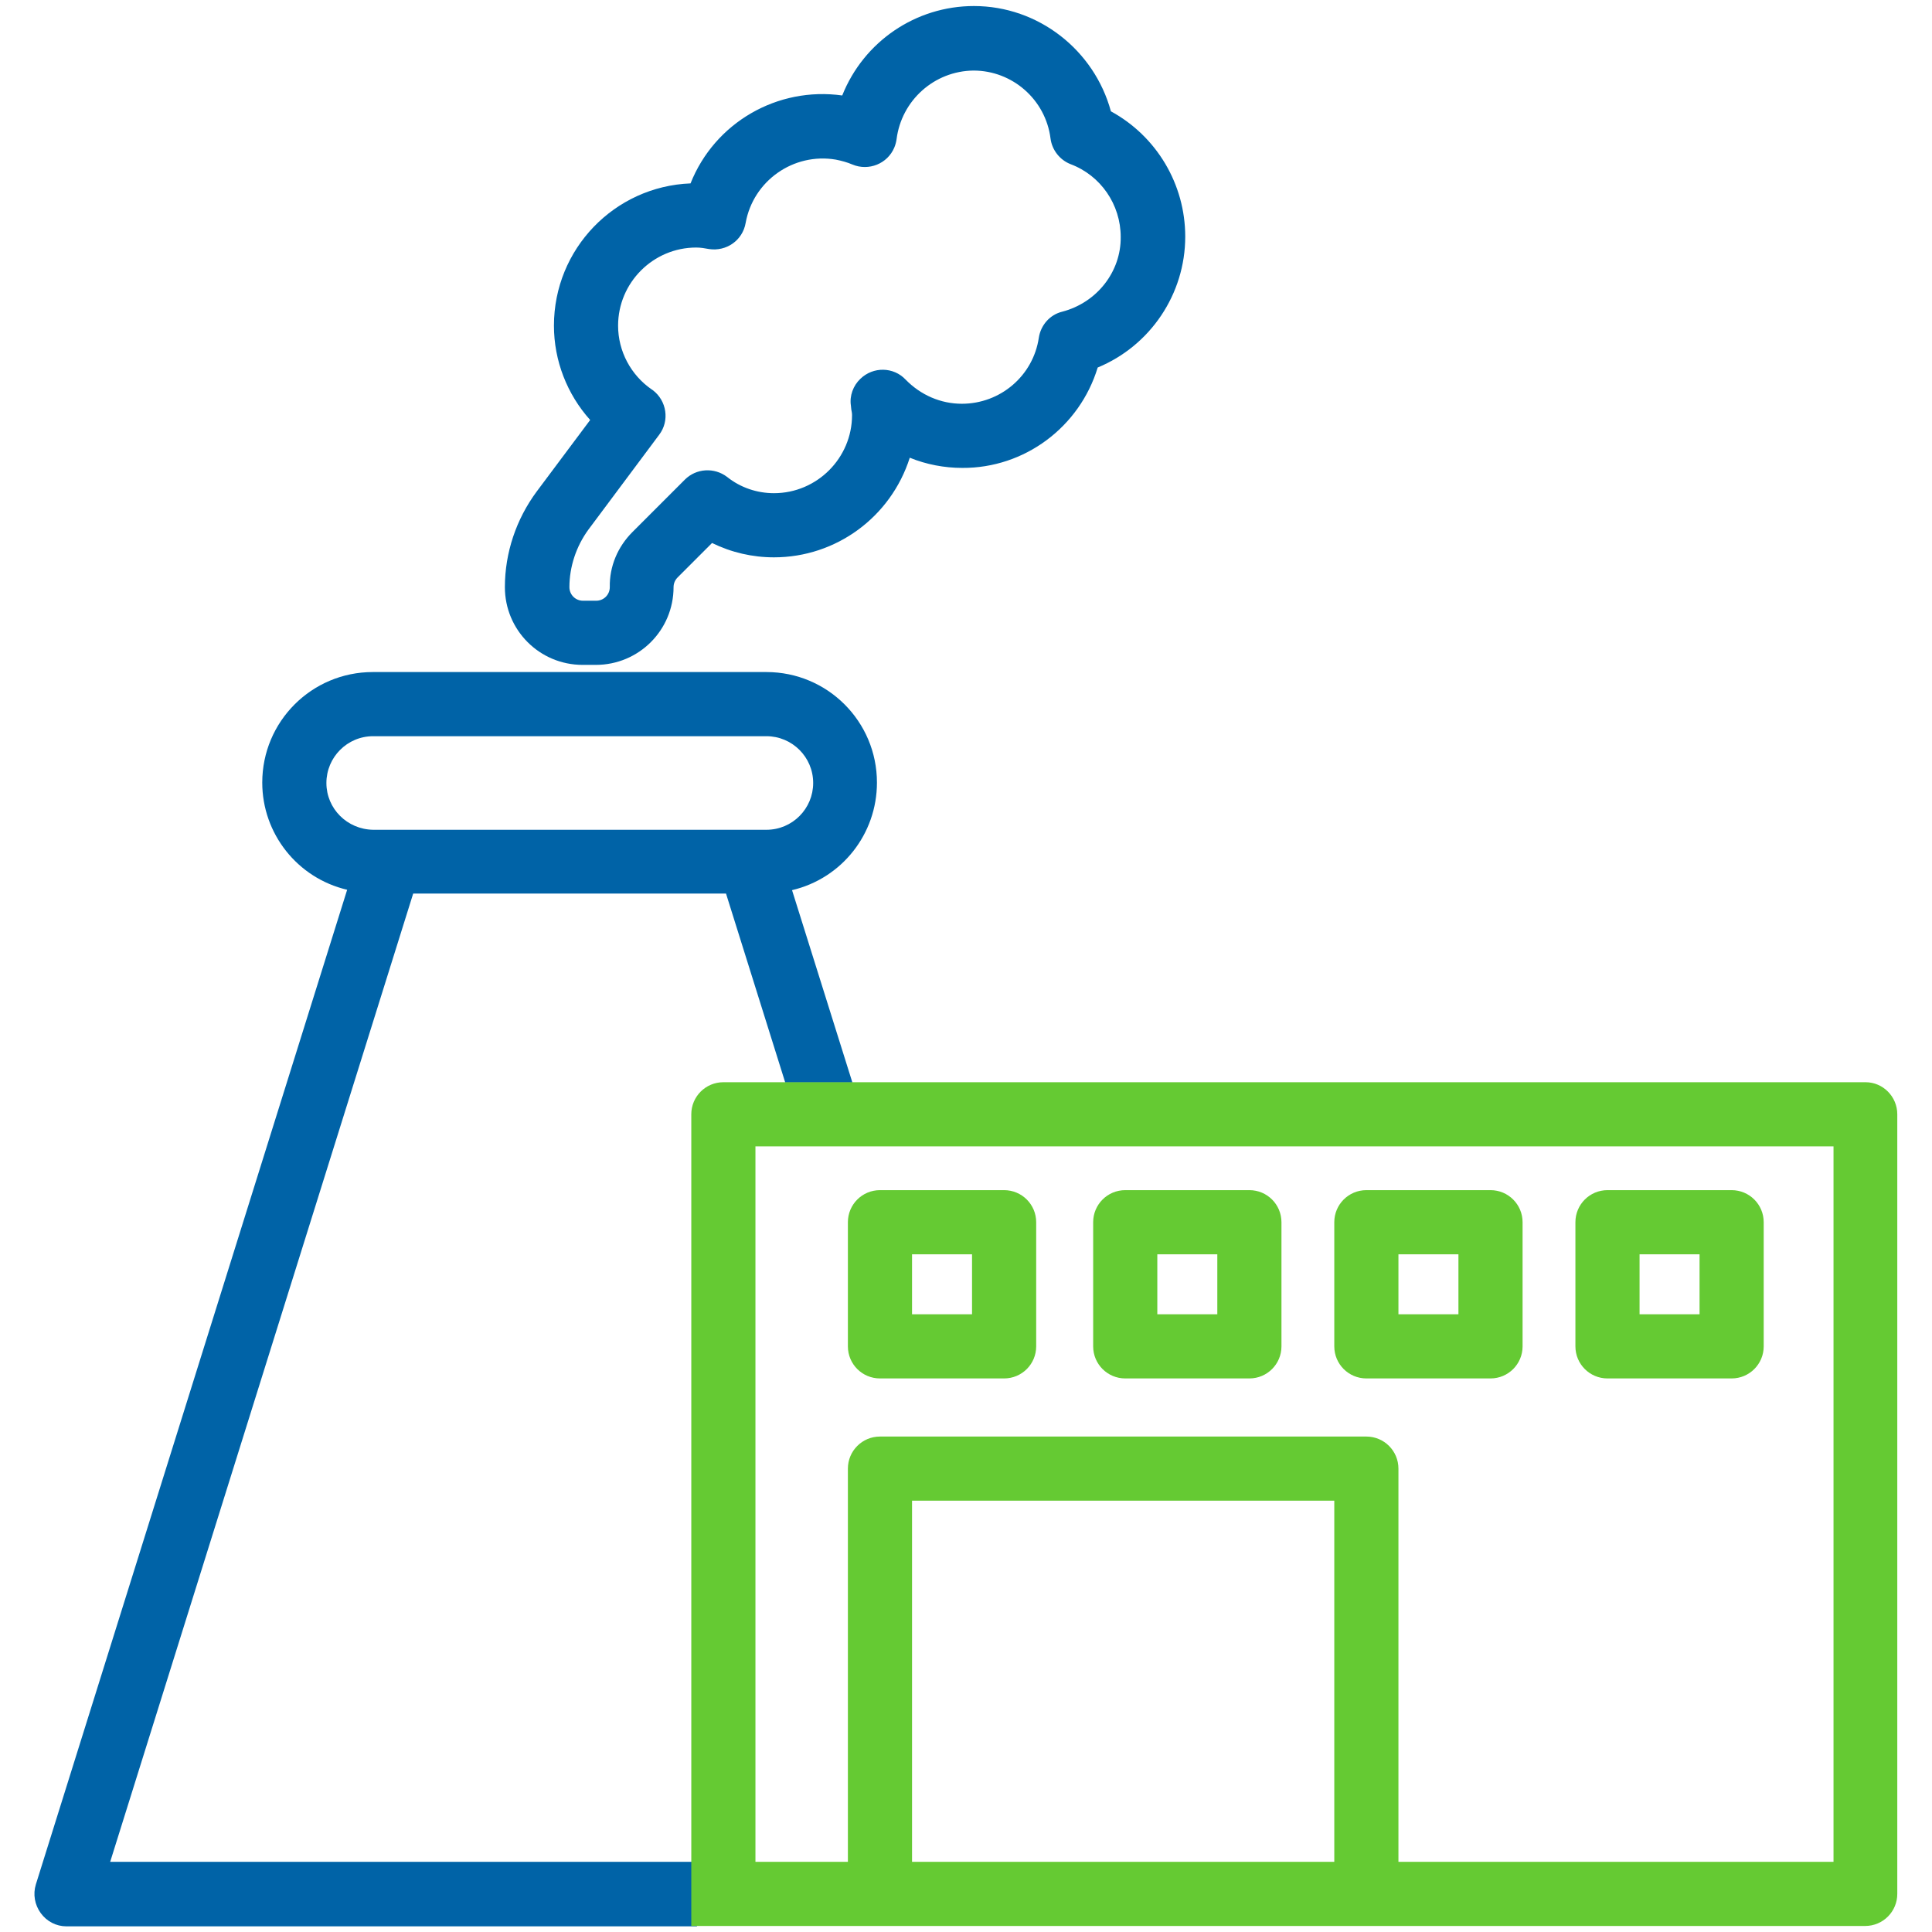
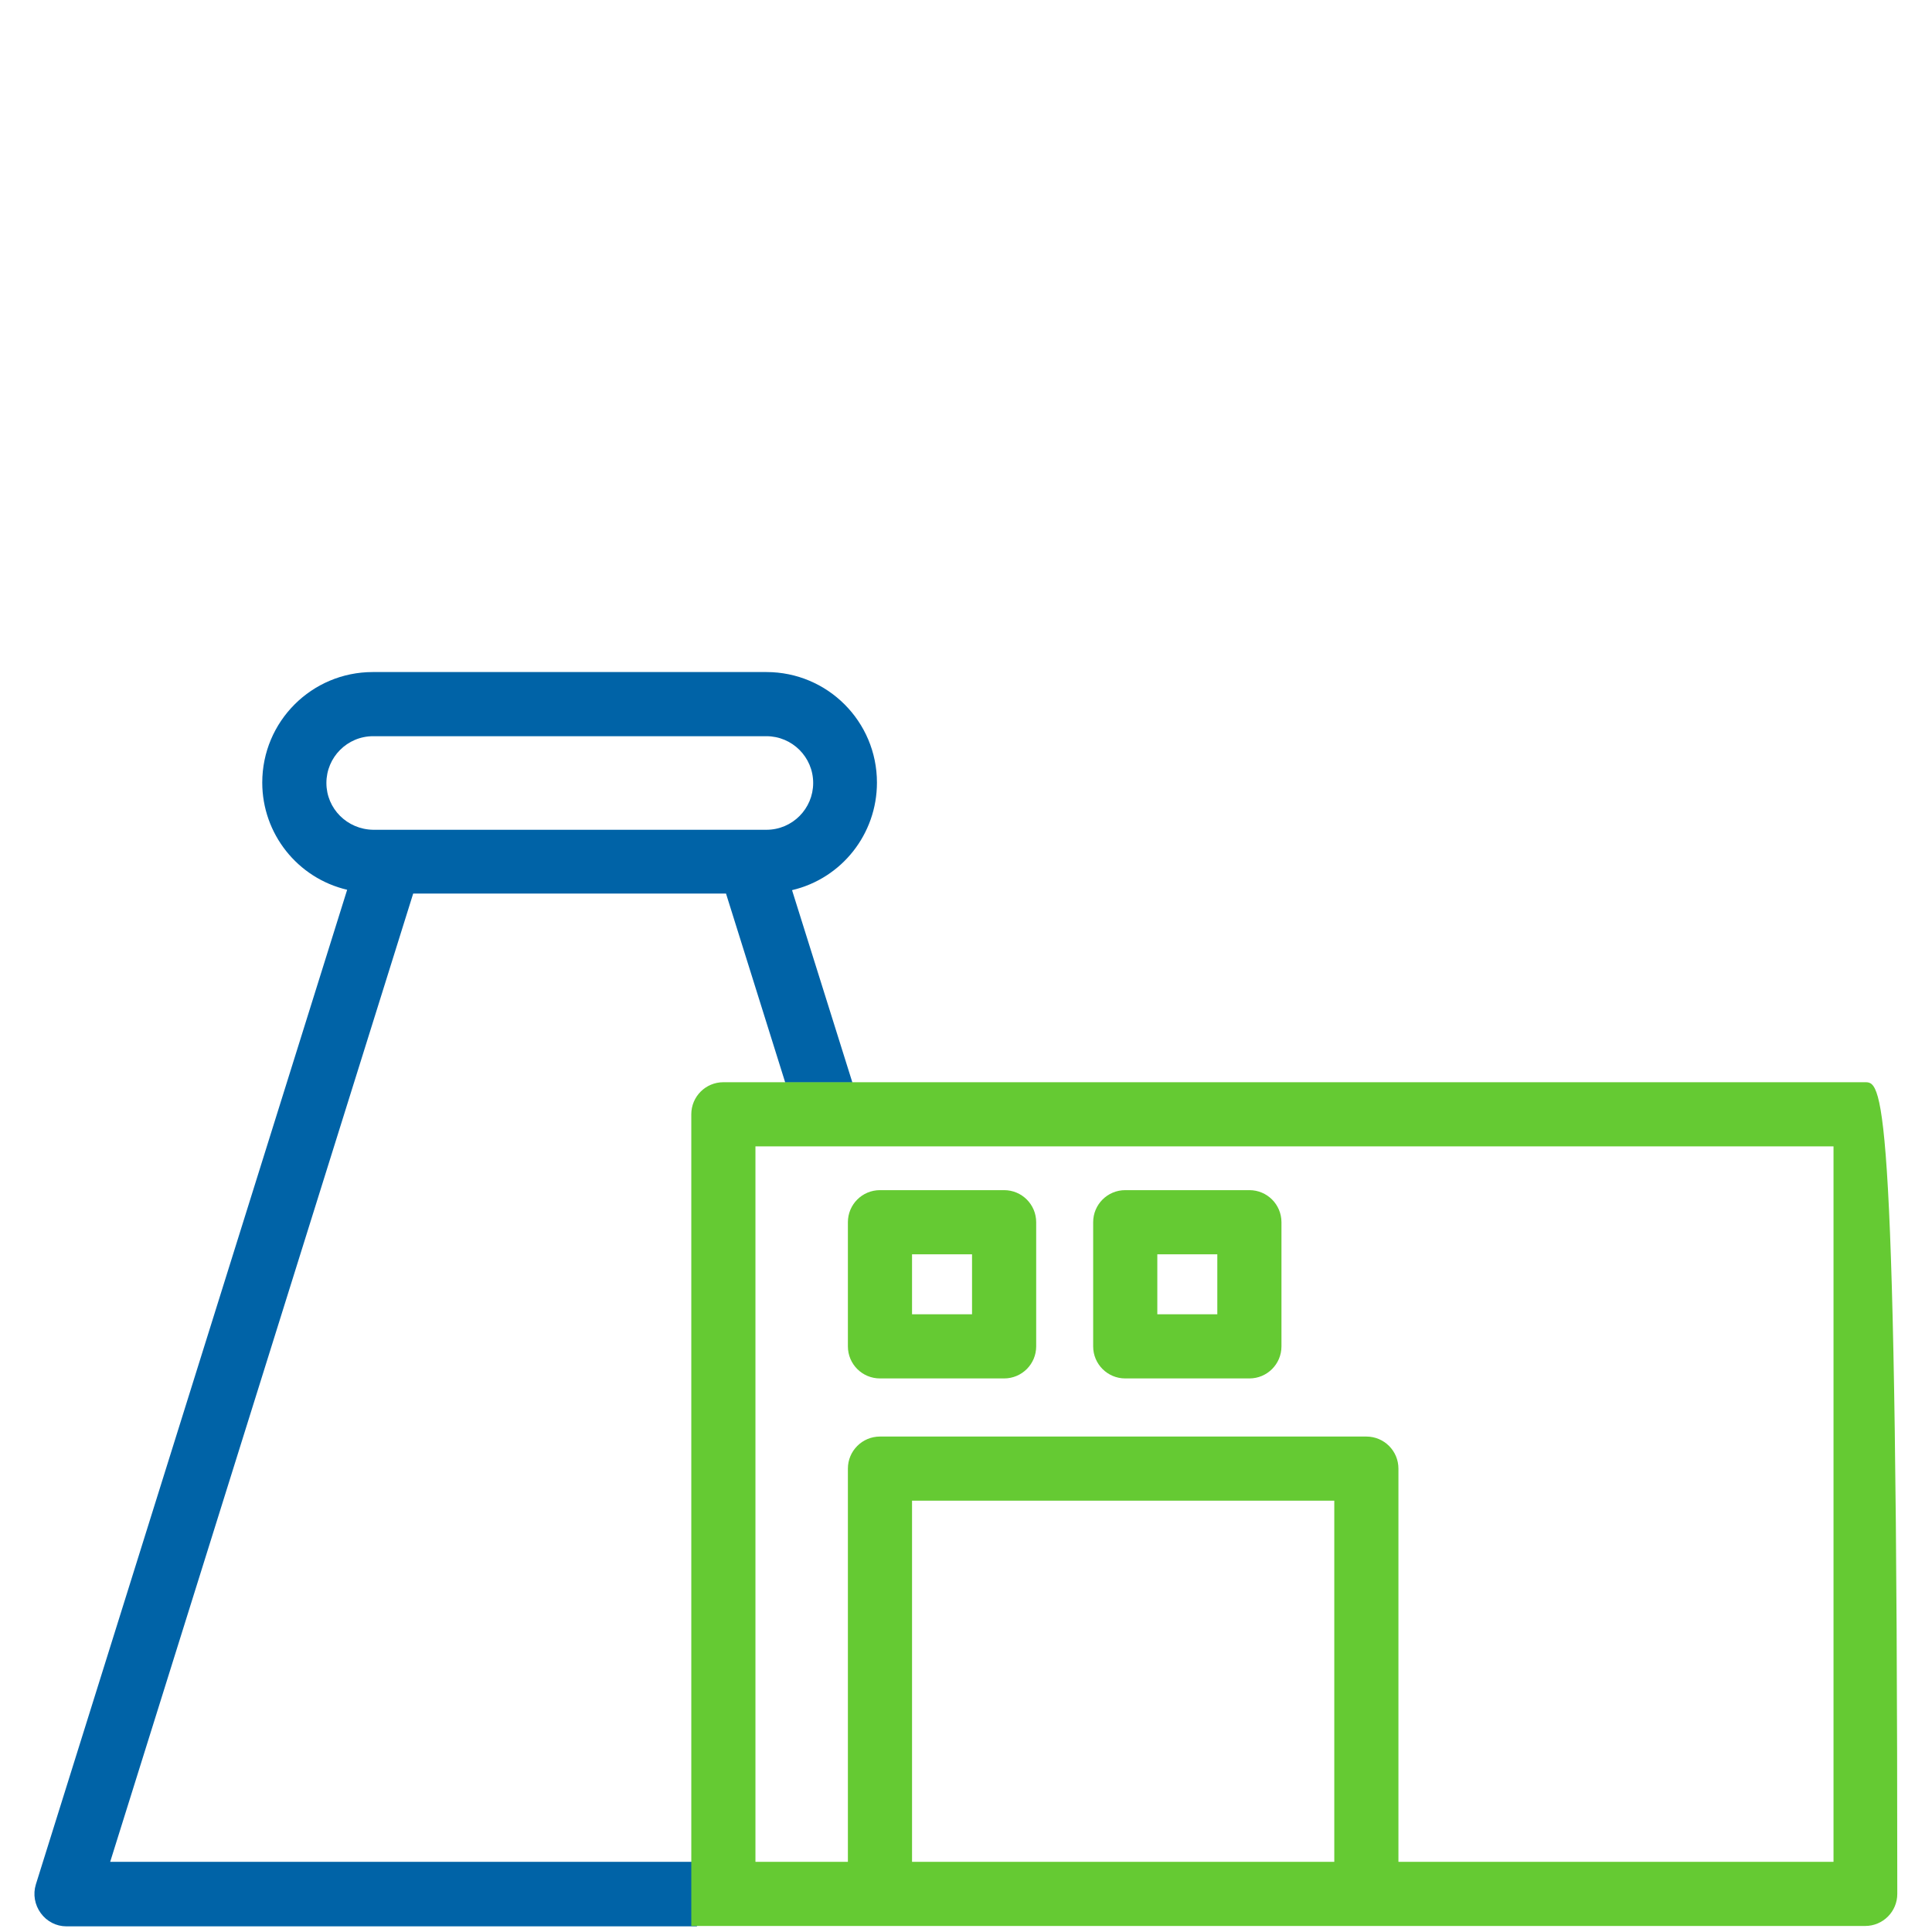
<svg xmlns="http://www.w3.org/2000/svg" version="1.1" id="Layer_1" x="0px" y="0px" viewBox="0 0 512 512" style="enable-background:new 0 0 512 512;" xml:space="preserve">
  <style type="text/css">
	.st0{fill:#65CA33;}
	.st1{fill:#0063A7;}
</style>
  <g>
    <path class="st0" d="M331.1,315.4h-32.9c-4.7,0-8.5,3.8-8.5,8.5v32.9c0,4.7,3.8,8.5,8.5,8.5h32.9c4.7,0,8.5-3.8,8.5-8.5v-32.9   C339.6,319.2,335.8,315.4,331.1,315.4z M322.6,348.3h-15.9v-15.9h15.9V348.3z" />
-     <path class="st0" d="M395,315.4h-32.9c-4.7,0-8.5,3.8-8.5,8.5v32.9c0,4.7,3.8,8.5,8.5,8.5H395c4.7,0,8.5-3.8,8.5-8.5v-32.9   C403.5,319.2,399.7,315.4,395,315.4z M386.5,348.3h-15.9v-15.9h15.9V348.3z" />
-     <path class="st0" d="M458.9,315.4H426c-4.7,0-8.5,3.8-8.5,8.5v32.9c0,4.7,3.8,8.5,8.5,8.5h32.9c4.7,0,8.5-3.8,8.5-8.5v-32.9   C467.4,319.2,463.6,315.4,458.9,315.4z M450.4,348.3h-15.9v-15.9h15.9V348.3z" />
    <path class="st0" d="M266.1,315.4h-32.9c-4.7,0-8.5,3.8-8.5,8.5v32.9c0,4.7,3.8,8.5,8.5,8.5h32.9c4.7,0,8.5-3.8,8.5-8.5v-32.9   C274.6,319.2,270.8,315.4,266.1,315.4z M257.6,348.3h-15.9v-15.9h15.9V348.3z" />
-     <path class="st1" d="M294.4,29.5C290,13.3,275.2,1.6,258.1,1.6c-15.4,0-29.2,9.4-34.9,23.7c-17.2-2.4-33.8,7.2-40.2,23.3   c-20.2,0.8-36.2,17.4-36.2,37.7c0,9.3,3.5,18.2,9.6,25l-14.2,19c-5.4,7.3-8.4,16.2-8.4,25.3l0,0c0,11.4,9.2,20.6,20.6,20.6h3.5   c11.4,0,20.6-9.2,20.6-20.6c0-1,0.4-1.9,1.1-2.6l9.1-9.1c5.1,2.5,10.7,3.8,16.4,3.8c16.5,0,31-10.7,36-26.4   c4.4,1.8,9.2,2.7,13.9,2.7c16.5,0.1,31.1-10.8,35.9-26.6c14-5.8,23.2-19.5,23.2-34.7C314.1,48.8,306.5,36.1,294.4,29.5z    M281.5,82.6c-3.3,0.8-5.7,3.6-6.2,6.9c-1.5,10.1-10.2,17.5-20.4,17.5c-5.6,0-10.9-2.3-14.9-6.4c-3.2-3.4-8.6-3.5-12-0.2   c-1.9,1.8-2.9,4.5-2.5,7.1l0.1,1c0.1,0.5,0.2,1,0.2,1.5c0,11.4-9.3,20.7-20.7,20.7c-4.5,0-8.9-1.5-12.4-4.3   c-3.4-2.6-8.2-2.3-11.2,0.7l-13.9,13.9c-3.9,3.9-6.1,9.1-6,14.6c0,2-1.6,3.6-3.6,3.6h-3.5c-2,0-3.6-1.6-3.6-3.6   c0-5.4,1.8-10.8,5-15.2l18.8-25.2c2.8-3.7,2-9-1.7-11.8c-0.1-0.1-0.2-0.1-0.3-0.2c-5.5-3.8-8.9-10.1-8.9-16.9   c0-11.4,9.3-20.7,20.7-20.7c1.2,0,2.3,0.2,3.4,0.4c4.6,0.7,8.9-2.3,9.7-6.9c2-11.2,12.7-18.7,23.9-16.8c1.5,0.3,3,0.7,4.4,1.3   c4.3,1.8,9.3-0.2,11.1-4.5c0.3-0.7,0.5-1.5,0.6-2.2c1.3-10.3,10-18.1,20.4-18.2c10.3,0,19.1,7.7,20.4,18c0.4,3.1,2.5,5.7,5.3,6.8   c8,3,13.3,10.7,13.3,19.3C297.1,72,290.7,80.2,281.5,82.6z" />
    <path class="st1" d="M184.7,493.4H29.2l80.3-256.6h82.9l15.7,50.1h17.8l-16-51c13.2-3.1,22.5-14.9,22.5-28.5   c0-16.2-13.1-29.3-29.3-29.3H98.8c-16.2,0-29.3,13.1-29.3,29.3c0,13.5,9.3,25.3,22.5,28.4L9.5,499.4c-0.8,2.6-0.3,5.4,1.3,7.6h0   c1.6,2.2,4.1,3.5,6.8,3.5h167.1V493.4z M86.5,207.5c0-6.8,5.5-12.4,12.4-12.4h104.2c6.8,0,12.4,5.5,12.4,12.4   c0,6.8-5.5,12.4-12.4,12.4h-4.4l-0.1,0h-95.3l-0.1,0h-4.3C92,219.8,86.5,214.3,86.5,207.5z" />
-     <path class="st0" d="M494.4,286.8H225.8l0,0H208l0,0h-16.3c-4.7,0-8.5,3.8-8.5,8.5v198.1h0v17h8.4l0.1,0h302.6   c4.7,0,8.5-3.8,8.5-8.5V295.3C502.8,290.6,499,286.8,494.4,286.8z M353.6,493.4h-69.2l-0.1,0h-42.6v-95.7h111.9V493.4z    M485.9,493.4H370.6V389.2c0-4.7-3.8-8.5-8.5-8.5H233.2c-4.7,0-8.5,3.8-8.5,8.5v104.2h-24.5V303.8h285.7V493.4z" />
+     <path class="st0" d="M494.4,286.8H225.8l0,0H208l0,0h-16.3c-4.7,0-8.5,3.8-8.5,8.5v198.1h0v17h8.4l0.1,0h302.6   c4.7,0,8.5-3.8,8.5-8.5C502.8,290.6,499,286.8,494.4,286.8z M353.6,493.4h-69.2l-0.1,0h-42.6v-95.7h111.9V493.4z    M485.9,493.4H370.6V389.2c0-4.7-3.8-8.5-8.5-8.5H233.2c-4.7,0-8.5,3.8-8.5,8.5v104.2h-24.5V303.8h285.7V493.4z" />
  </g>
</svg>